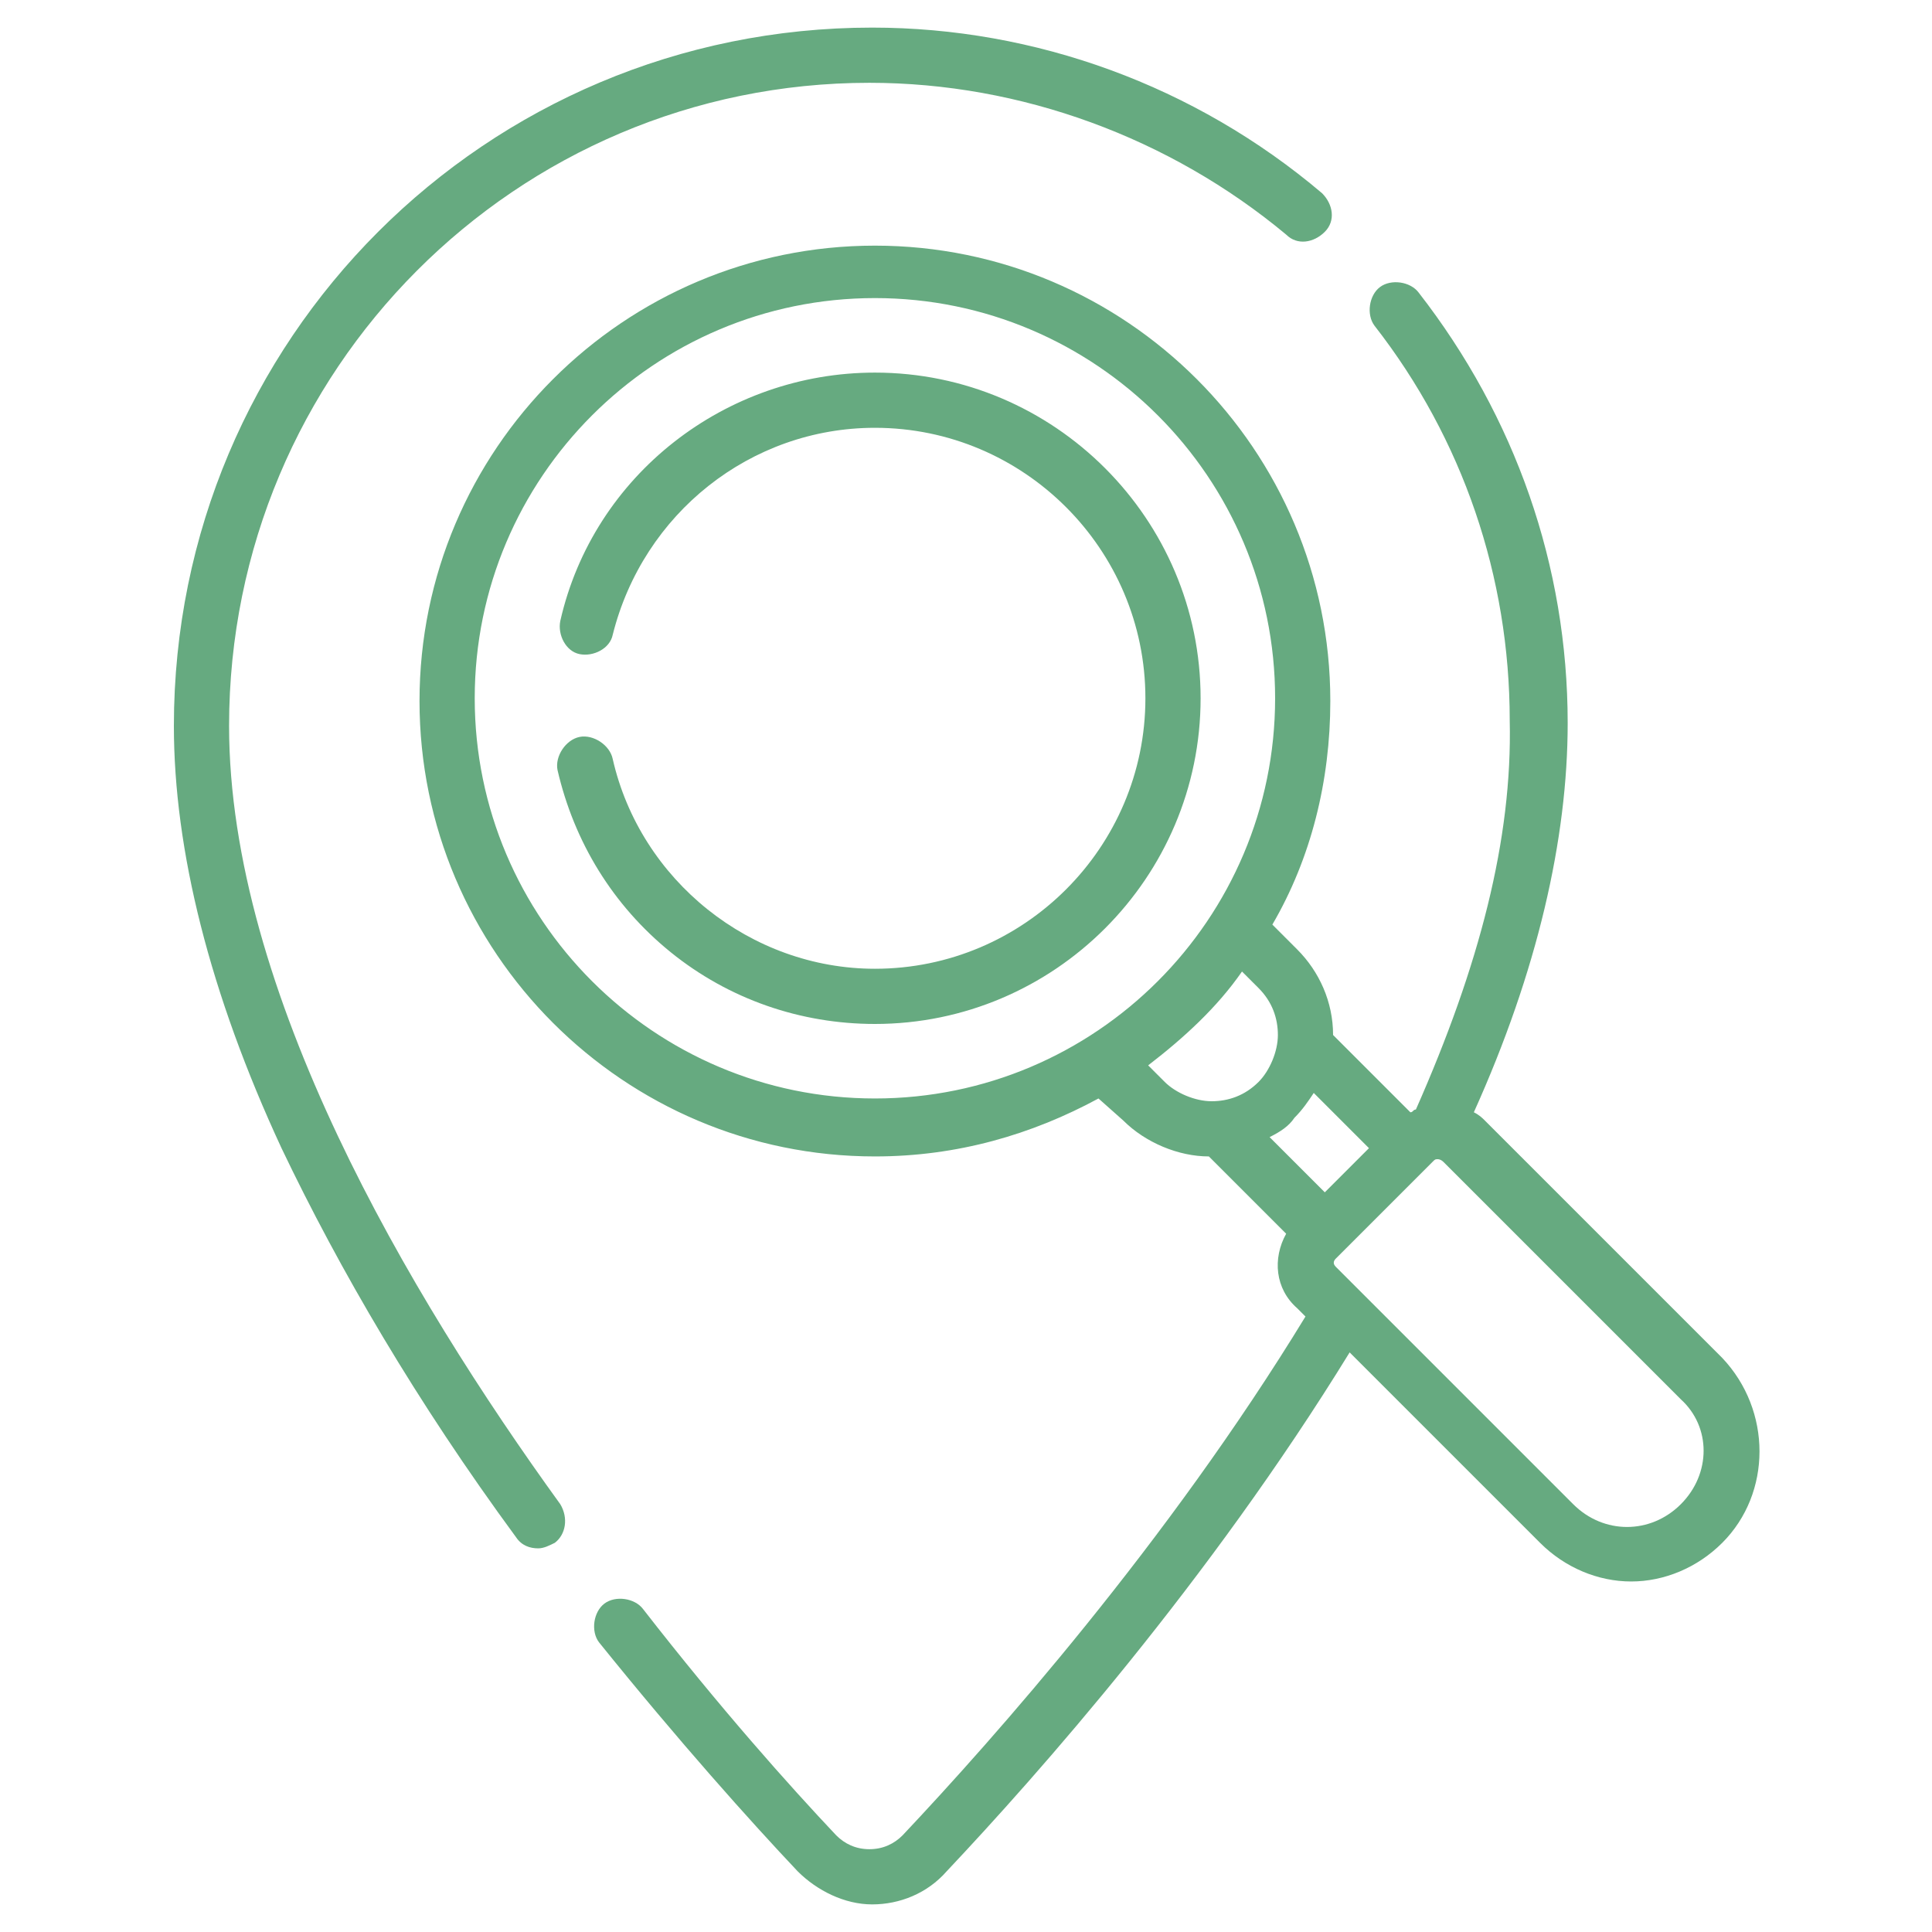
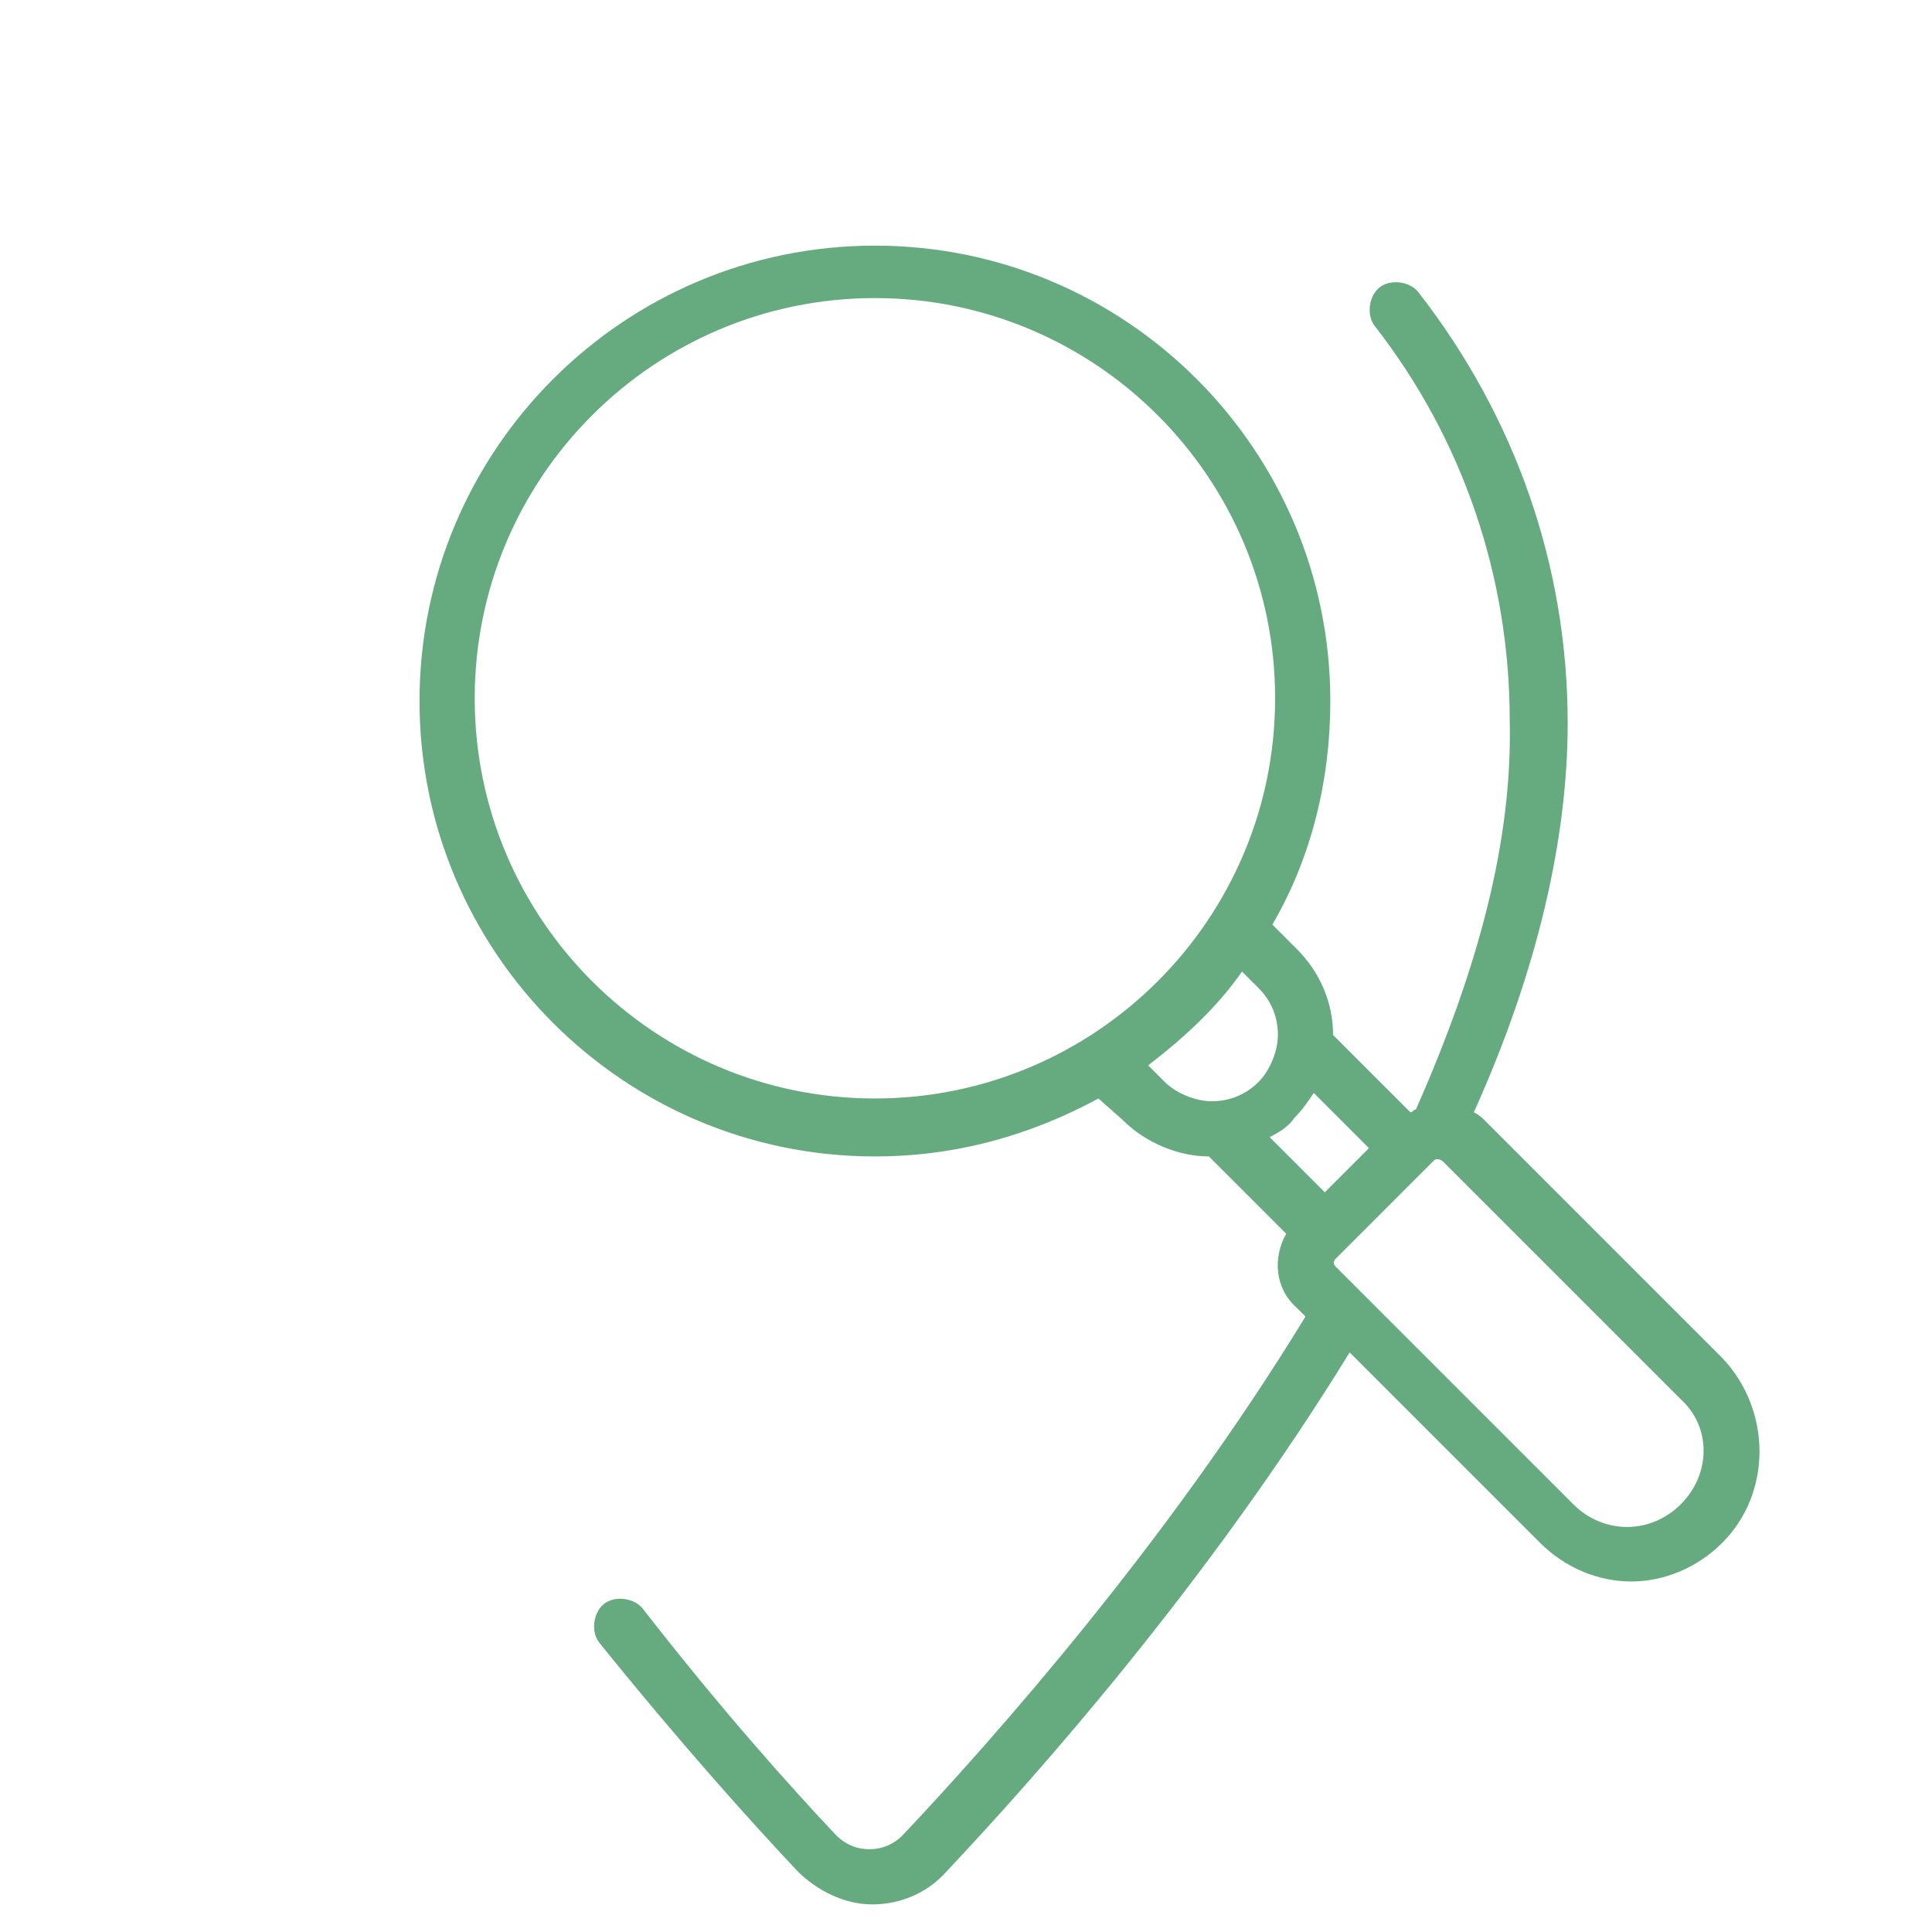
<svg xmlns="http://www.w3.org/2000/svg" version="1.1" id="Layer_1" x="0px" y="0px" viewBox="0 0 70 70" style="enable-background:new 0 0 70 70;" xml:space="preserve">
  <style type="text/css">
	.st0{fill:#66aa80;}
</style>
  <g>
    <g>
      <g>
-         <path class="st0" d="M8.3,26.3C8.3,13.4,18.7,3,31.5,3C37,3,42.4,5,46.6,8.5c0.4,0.4,1,0.3,1.4-0.1c0.4-0.4,0.3-1-0.1-1.4     c-4.6-3.9-10.4-6-16.3-6C17.6,1,6.3,12.3,6.3,26.3c0,4.5,1.3,9.7,3.9,15.3c2.1,4.4,4.9,9.2,8.5,14.1c0.2,0.3,0.5,0.4,0.8,0.4     c0.2,0,0.4-0.1,0.6-0.2c0.4-0.3,0.5-0.9,0.2-1.4C14.8,46.9,8.3,35.9,8.3,26.3L8.3,26.3z" />
-         <path class="st0" d="M31.7,13.5c-5.4,0-10.2,3.7-11.4,9c-0.1,0.5,0.2,1.1,0.7,1.2c0.5,0.1,1.1-0.2,1.2-0.7c1.1-4.4,5-7.5,9.5-7.5     c5.4,0,9.8,4.4,9.8,9.8s-4.4,9.8-9.8,9.8c-4.5,0-8.5-3.2-9.5-7.6c-0.1-0.5-0.7-0.9-1.2-0.8c-0.5,0.1-0.9,0.7-0.8,1.2     c0.6,2.6,2,4.9,4.1,6.6c2.1,1.7,4.7,2.6,7.4,2.6c6.5,0,11.8-5.3,11.8-11.8S38.2,13.5,31.7,13.5L31.7,13.5z" />
        <path class="st0" d="M51.3,40.2c-0.1,0-0.1,0.1-0.2,0.1l-2.8-2.8c0-1.2-0.5-2.3-1.3-3.1l-0.9-0.9c1.4-2.4,2.1-5.2,2.1-8.1     c0-9.1-7.4-16.5-16.5-16.5s-16.5,7.4-16.5,16.5c0,9.1,7.4,16.5,16.5,16.5c3,0,5.7-0.8,8.1-2.1l0.9,0.8c0.8,0.8,2,1.3,3.1,1.3     l2.8,2.8c-0.5,0.9-0.4,2,0.4,2.7l0.3,0.3C42.3,55.9,36,63,32.7,66.5C32.4,66.8,32,67,31.5,67c-0.5,0-0.9-0.2-1.2-0.5     c-1.7-1.8-4.2-4.6-7-8.2c-0.3-0.4-1-0.5-1.4-0.2c-0.4,0.3-0.5,1-0.2,1.4c2.9,3.6,5.5,6.5,7.2,8.3c0.7,0.7,1.7,1.2,2.7,1.2h0     c1,0,2-0.4,2.7-1.2c3.3-3.5,9.5-10.5,14.6-18.8l6.9,6.9c0.9,0.9,2.1,1.4,3.3,1.4c1.2,0,2.4-0.5,3.3-1.4h0c1.8-1.8,1.8-4.8,0-6.7     l-8.6-8.6c-0.1-0.1-0.2-0.2-0.4-0.3c2.3-5.1,3.4-9.9,3.4-14.1c0-5.7-1.9-11.1-5.4-15.6c-0.3-0.4-1-0.5-1.4-0.2     c-0.4,0.3-0.5,1-0.2,1.4c3.2,4.1,4.9,9.1,4.9,14.3C54.8,30.4,53.6,35,51.3,40.2L51.3,40.2z M17.2,25.3c0-8,6.5-14.5,14.5-14.5     c8,0,14.5,6.5,14.5,14.5c0,8-6.5,14.5-14.5,14.5C23.7,39.8,17.2,33.3,17.2,25.3L17.2,25.3z M41.6,38.6c1.3-1,2.5-2.1,3.4-3.4     l0.6,0.6c0.5,0.5,0.7,1.1,0.7,1.7c0,0.6-0.3,1.3-0.7,1.7c-0.5,0.5-1.1,0.7-1.7,0.7c-0.6,0-1.3-0.3-1.7-0.7L41.6,38.6z M46.9,40.5     c0.3-0.3,0.5-0.6,0.7-0.9l2,2l-1.6,1.6l-2-2C46.4,41,46.7,40.8,46.9,40.5L46.9,40.5z M60.9,54.5c-1.1,1.1-2.8,1.1-3.9,0l-8.6-8.6     c-0.1-0.1-0.1-0.2,0-0.3l3.5-3.5c0.1-0.1,0.1-0.1,0.2-0.1c0,0,0.1,0,0.2,0.1l8.6,8.6C62,51.7,62,53.4,60.9,54.5z" />
      </g>
    </g>
  </g>
</svg>